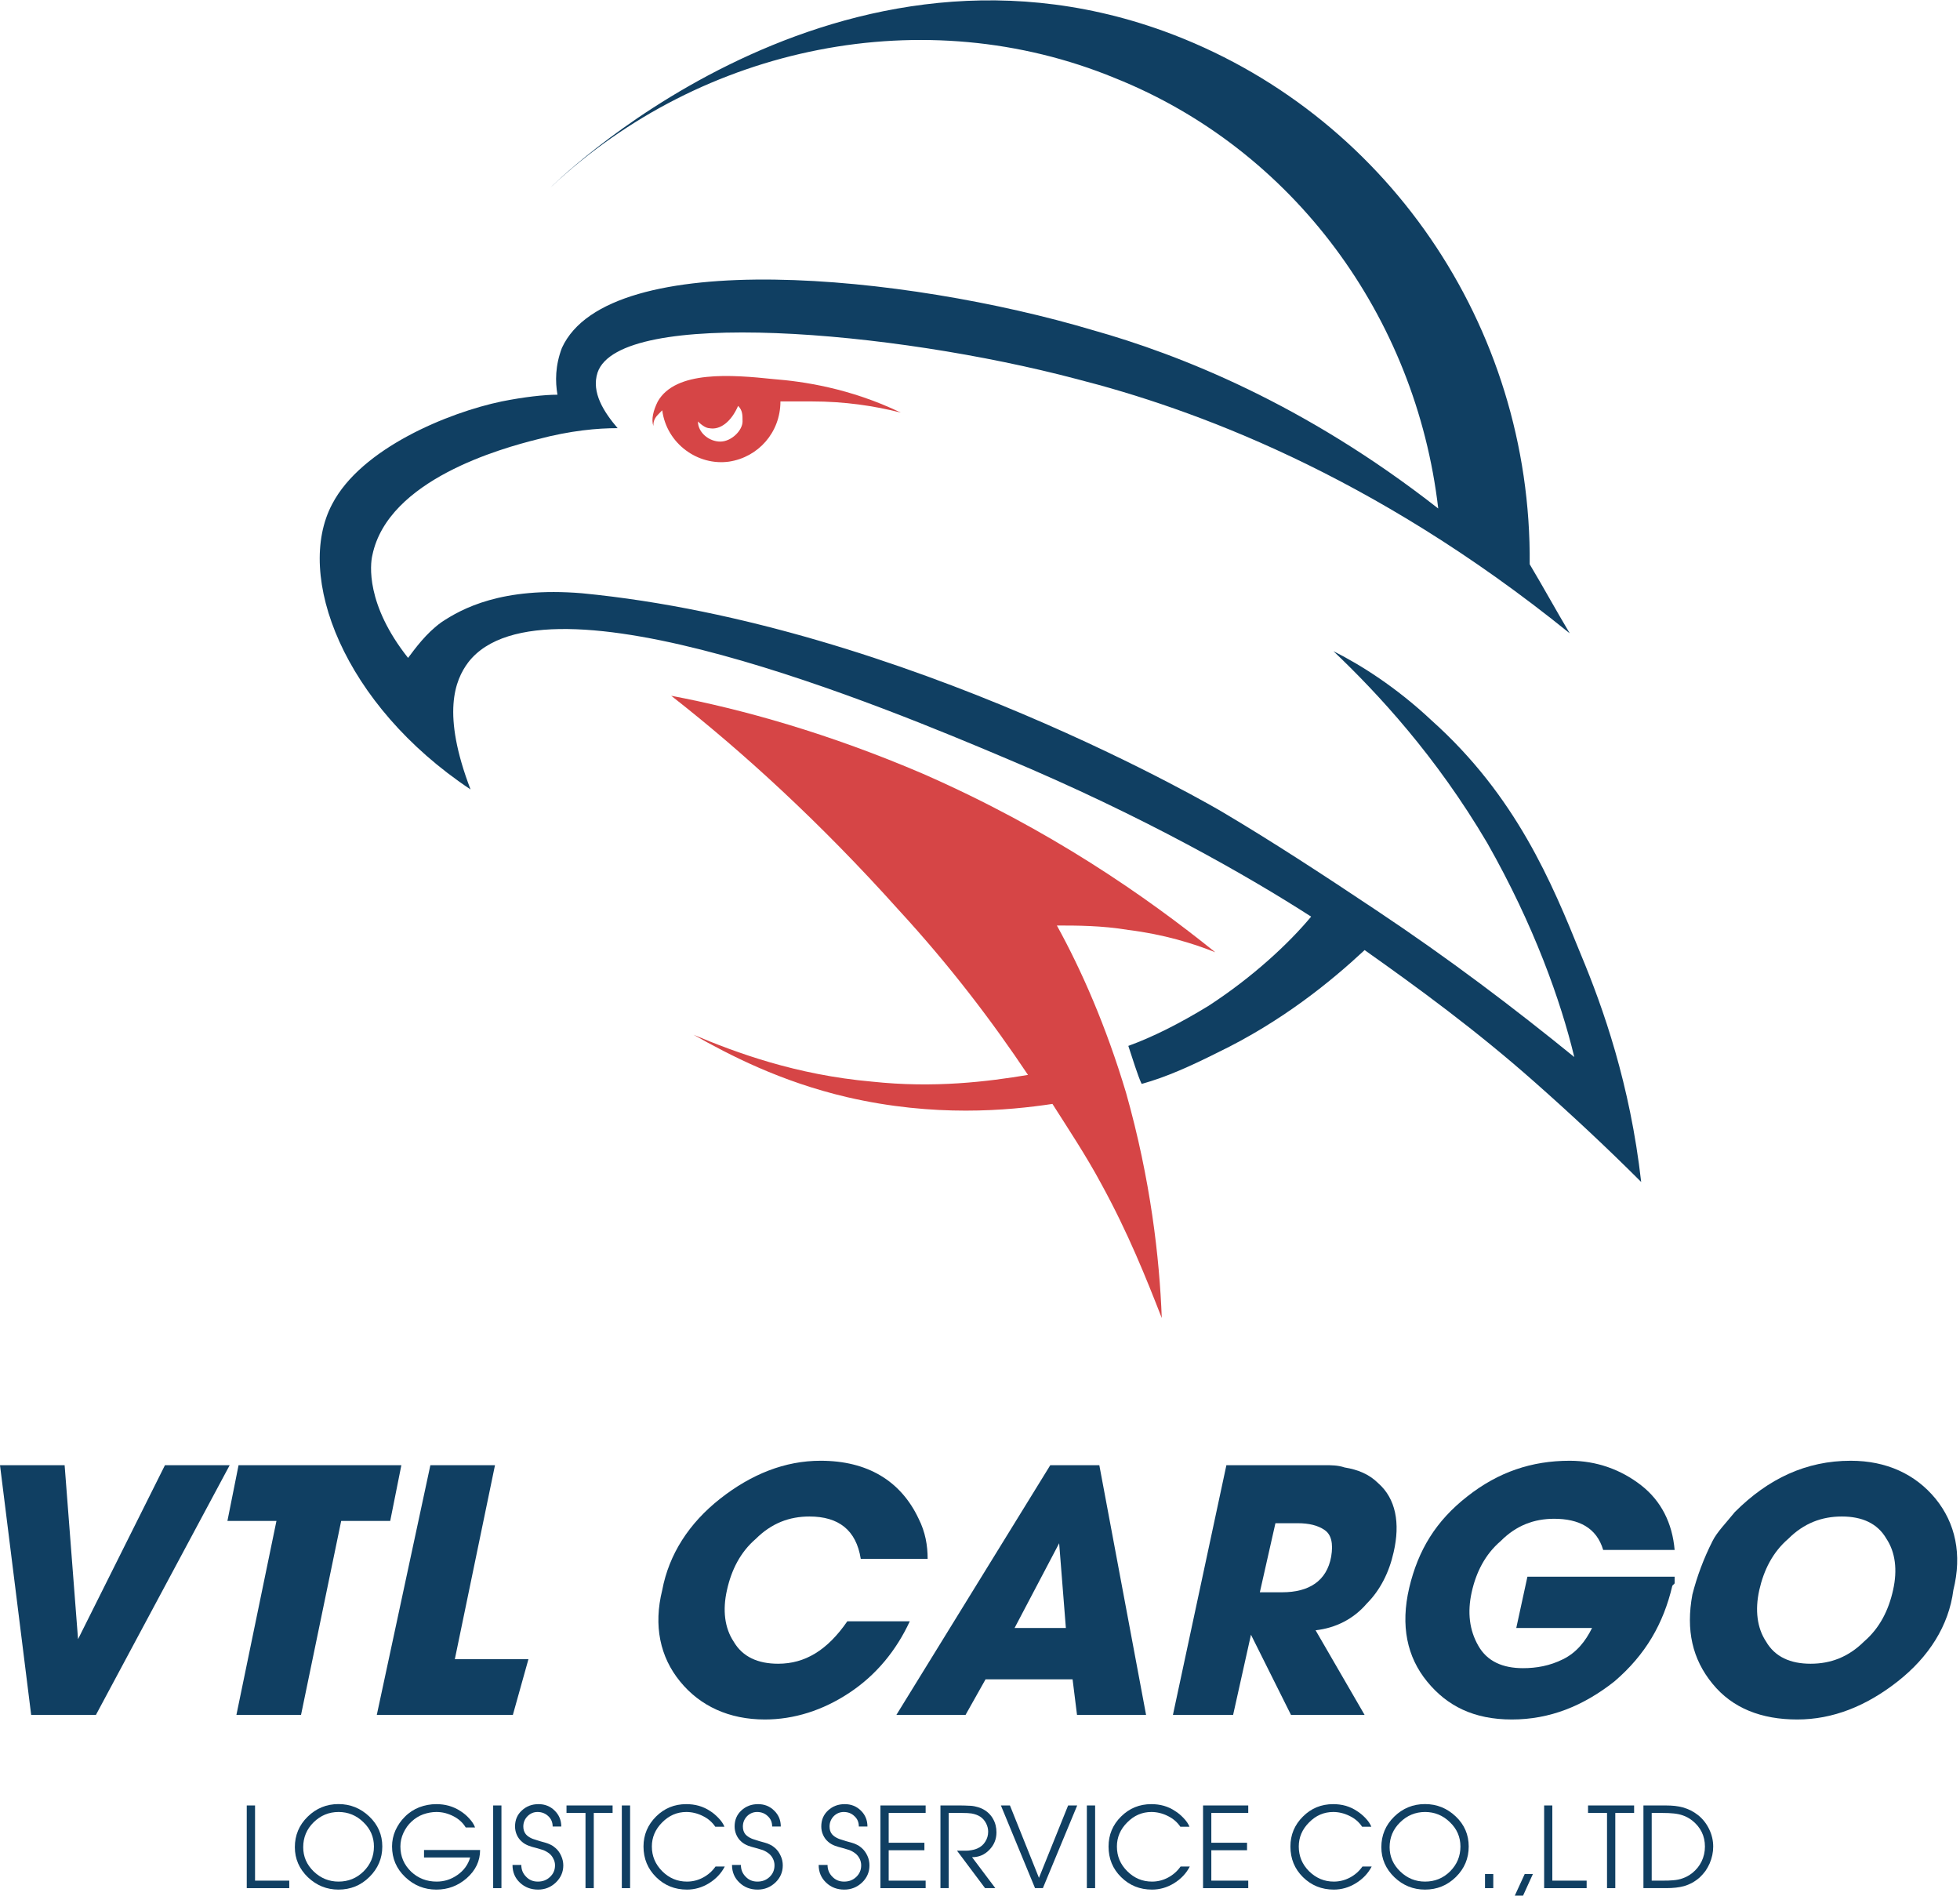
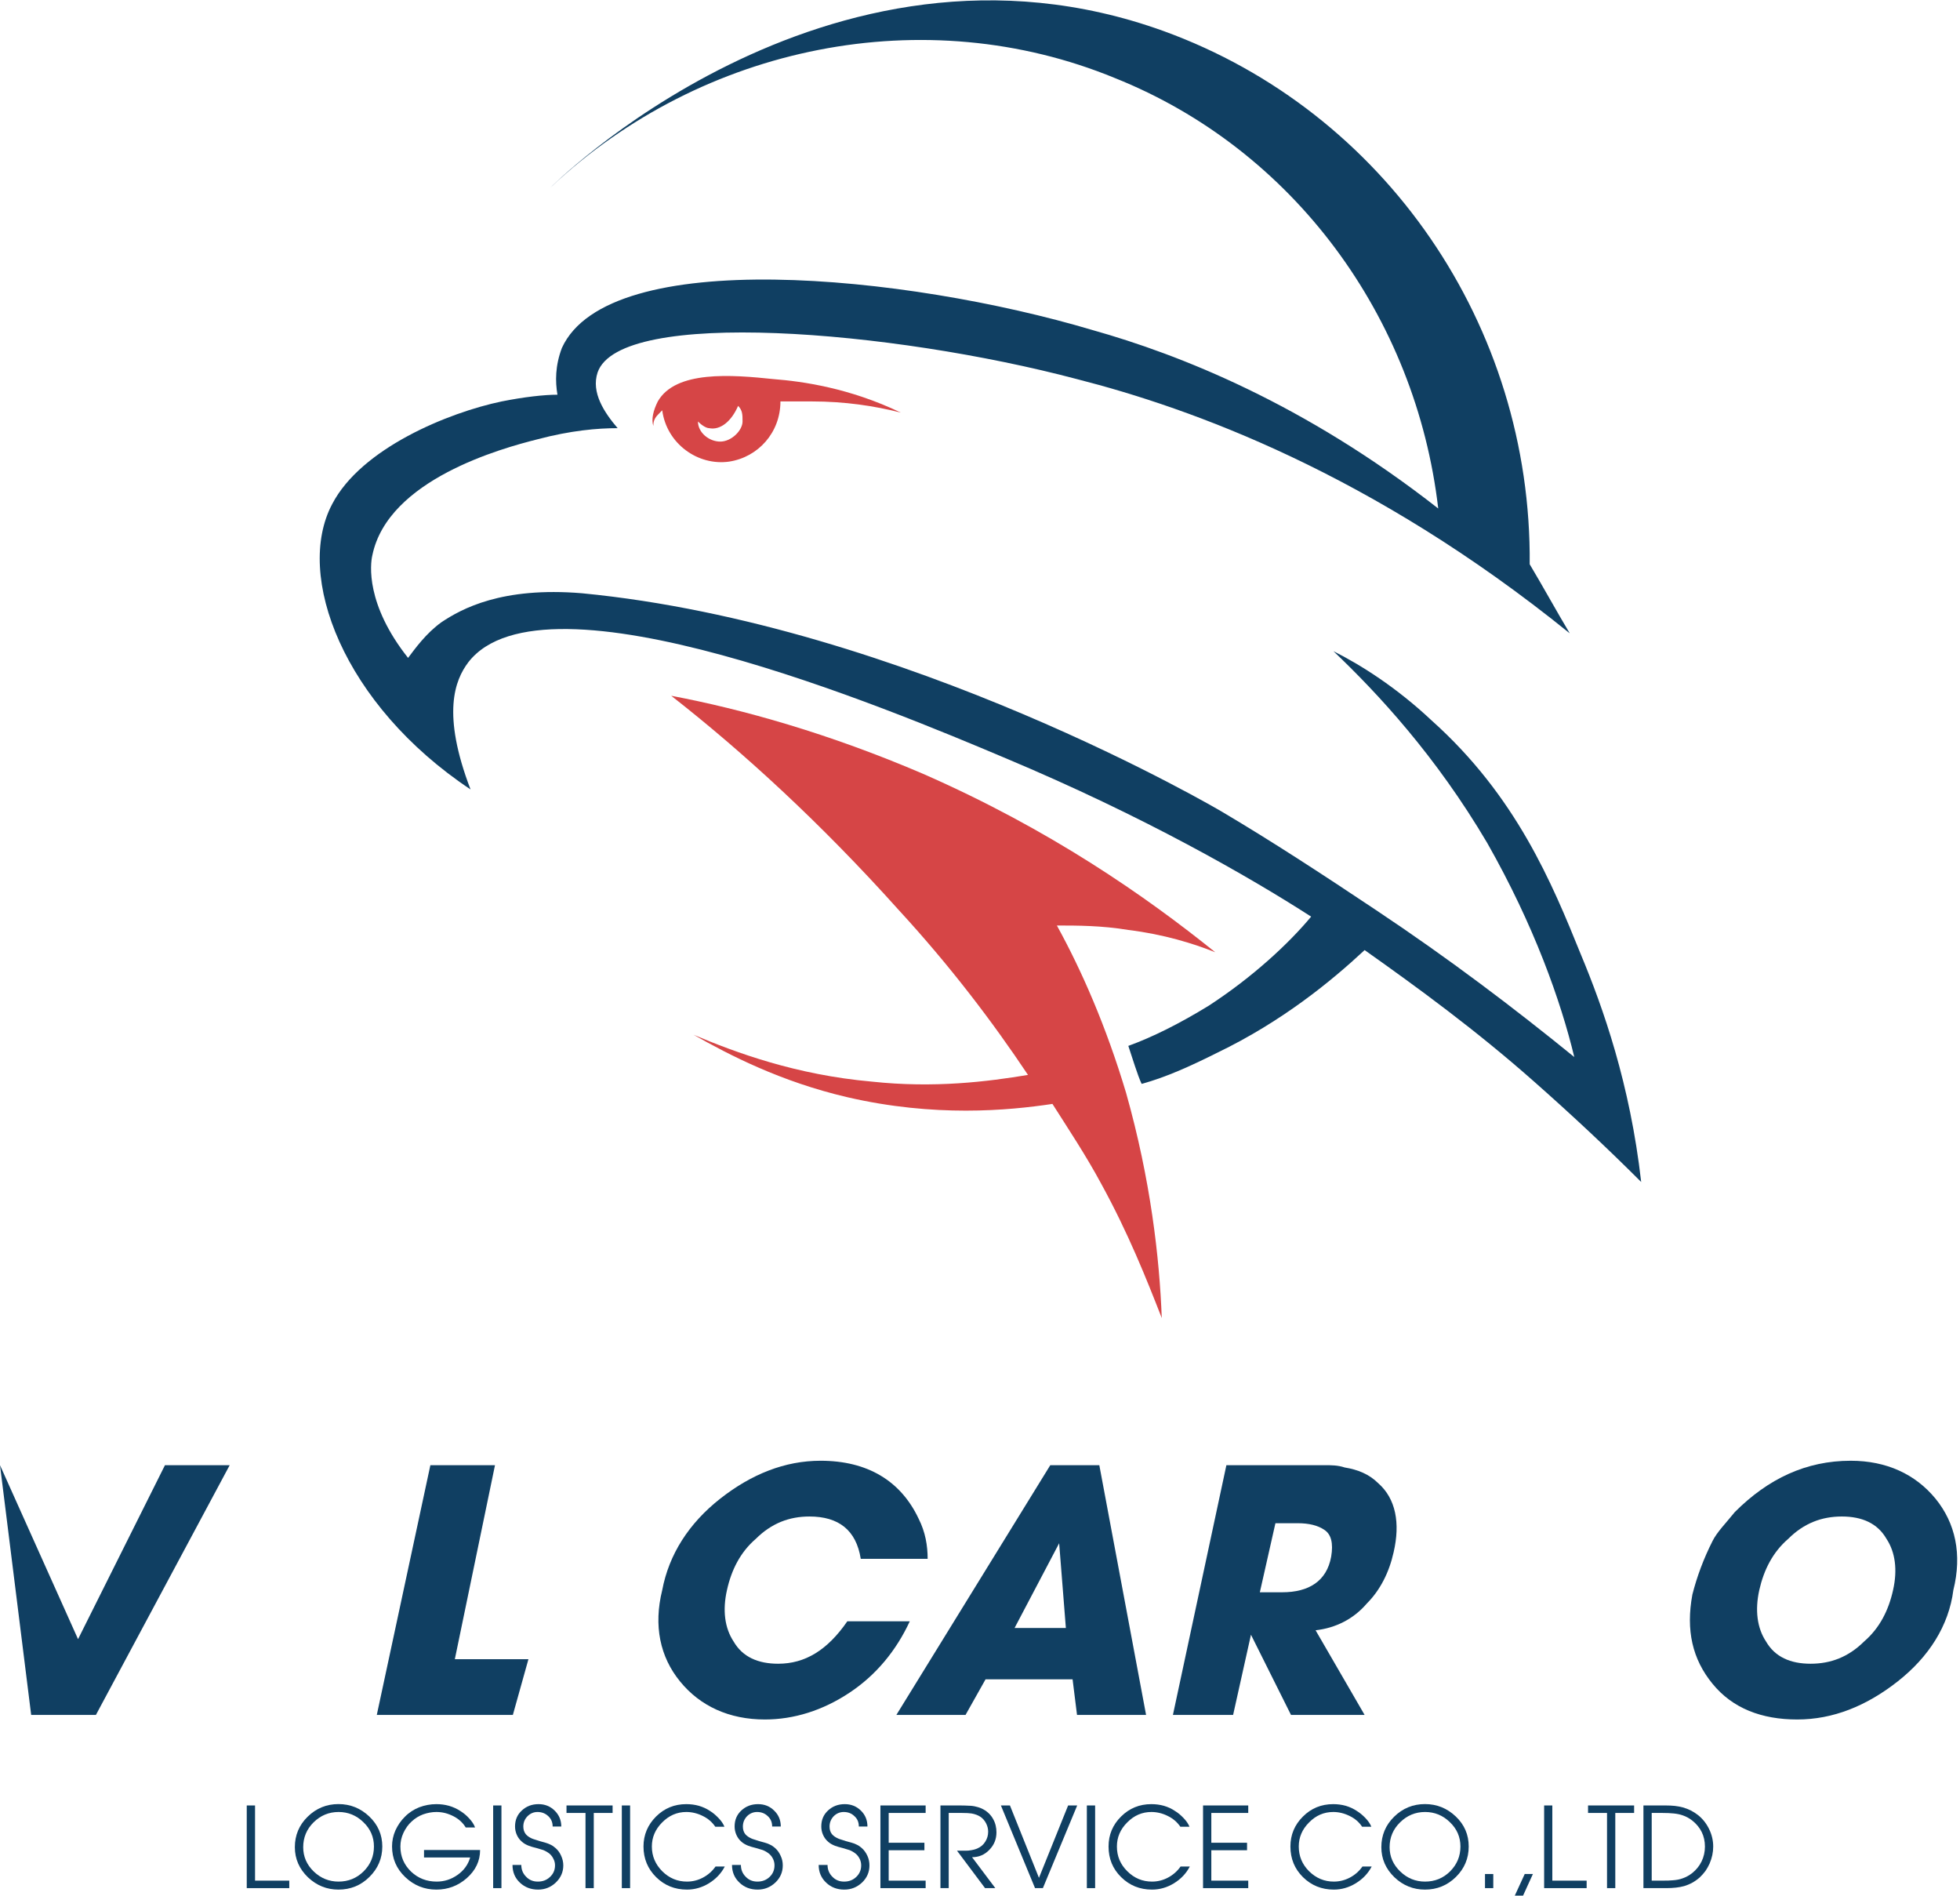
<svg xmlns="http://www.w3.org/2000/svg" width="87.9pt" height="85pt" viewBox="0 0 87.9 85" version="1.1">
  <defs>
    <clipPath id="clip1">
      <path d="M 75 65 L 87.898 65 L 87.898 78 L 75 78 Z M 75 65 " />
    </clipPath>
  </defs>
  <g id="surface1">
    <path style=" stroke:none;fill-rule:nonzero;fill:rgb(6.299%,24.699%,38.399%);fill-opacity:1;" d="M 25 17.699 C 24.398 17.699 23.5 17.801 22.5 18 C 20.102 18.5 16.199 20.102 14.898 22.602 C 13.199 25.801 15.398 31.602 21.102 35.398 C 19.801 32 20.398 30.5 21 29.699 C 24.398 25.301 39.898 31.801 45.102 34 C 51.301 36.602 56 39.301 58.801 41.102 C 57.801 42.301 56.199 43.801 54.199 45.102 C 52.898 45.898 51.699 46.5 50.602 46.898 C 50.699 47.199 50.801 47.5 50.898 47.801 C 51 48.102 51.102 48.398 51.199 48.602 C 52.301 48.301 53.398 47.801 54.602 47.199 C 57.5 45.801 59.699 44 61.199 42.602 C 63.602 44.301 66.199 46.199 68.801 48.5 C 70.5 50 72.102 51.5 73.602 53 C 73.102 48.602 71.898 45.199 70.898 42.801 C 69.602 39.602 68 35.699 64.199 32.301 C 62.602 30.801 61 29.801 59.801 29.199 C 61.801 31.102 64.398 33.898 66.699 37.801 C 68.801 41.5 70 44.898 70.602 47.398 C 67.898 45.199 65 43 61.699 40.801 C 59.301 39.199 57 37.699 54.801 36.398 C 54.801 36.398 40.602 28 26.102 26.602 C 22.5 26.301 20.699 27.301 19.801 27.898 C 19.102 28.398 18.602 29.102 18.301 29.5 C 16.398 27.102 16.602 25.301 16.699 24.898 C 17.398 21.5 22.5 20.102 24.102 19.699 C 25.602 19.301 26.801 19.199 27.699 19.199 C 27.102 18.5 26.5 17.602 26.801 16.699 C 27.801 13.801 40 14.801 48.301 17 C 53.398 18.301 61.5 21.199 70.398 28.398 C 69.801 27.398 69.199 26.301 68.602 25.301 C 68.699 14.602 62.102 5 52.199 1.398 C 37 -4.102 24.5 8.602 24.699 8.398 C 31.5 2 41.5 0 50 3.5 C 58 6.699 63.5 14.199 64.5 22.801 C 58.5 18.102 52.898 15.898 49 14.801 C 40.602 12.301 27.301 11 25.199 15.602 C 24.898 16.398 24.898 17.102 25 17.699 " />
    <path style=" stroke:none;fill-rule:nonzero;fill:rgb(83.899%,27.1%,27.499%);fill-opacity:1;" d="M 30.102 31.199 C 33.301 33.699 36.801 36.898 40.301 40.801 C 42.602 43.301 44.5 45.801 46.102 48.199 C 44.301 48.5 41.898 48.801 39.102 48.5 C 35.699 48.199 33 47.199 31.102 46.398 C 32.699 47.301 35 48.5 38 49.199 C 41.898 50.102 45.199 49.801 47.199 49.5 C 47.898 50.602 48.699 51.801 49.398 53.102 C 50.602 55.301 51.398 57.301 52.102 59.102 C 52 56.398 51.602 52.898 50.5 49 C 49.602 46 48.5 43.5 47.398 41.5 C 48.301 41.5 49.398 41.5 50.602 41.699 C 52.199 41.898 53.5 42.301 54.5 42.699 C 51.398 40.199 47.102 37.199 41.398 34.699 C 37.199 32.898 33.301 31.801 30.102 31.199 " />
    <path style=" stroke:none;fill-rule:nonzero;fill:rgb(83.899%,27.1%,27.499%);fill-opacity:1;" d="M 32.301 19.801 C 31.801 19.801 31.301 19.398 31.301 18.898 C 31.5 19.102 31.699 19.199 31.801 19.199 C 32.301 19.301 32.801 18.898 33.102 18.199 C 33.301 18.398 33.301 18.602 33.301 18.898 C 33.301 19.301 32.801 19.801 32.301 19.801 M 34.699 17 C 32.801 16.801 30.301 16.602 29.5 18 C 29.301 18.398 29.199 18.801 29.301 19.102 C 29.301 19 29.301 18.801 29.5 18.602 L 29.699 18.398 C 29.898 19.898 31.301 20.898 32.699 20.699 C 34 20.5 35 19.398 35 18 L 36.398 18 C 37.898 18 39.199 18.199 40.398 18.5 C 38.102 17.398 36 17.102 34.699 17 " />
-     <path style=" stroke:none;fill-rule:nonzero;fill:rgb(6.299%,24.699%,38.399%);fill-opacity:1;" d="M 4.301 76.898 L 1.398 76.898 L 0 65.699 L 2.898 65.699 L 3.5 73.5 L 7.398 65.699 L 10.301 65.699 Z M 4.301 76.898 " />
-     <path style=" stroke:none;fill-rule:nonzero;fill:rgb(6.299%,24.699%,38.399%);fill-opacity:1;" d="M 15.301 68.199 L 13.5 76.898 L 10.602 76.898 L 12.398 68.199 L 10.199 68.199 L 10.699 65.699 L 18 65.699 L 17.5 68.199 Z M 15.301 68.199 " />
+     <path style=" stroke:none;fill-rule:nonzero;fill:rgb(6.299%,24.699%,38.399%);fill-opacity:1;" d="M 4.301 76.898 L 1.398 76.898 L 0 65.699 L 3.5 73.5 L 7.398 65.699 L 10.301 65.699 Z M 4.301 76.898 " />
    <path style=" stroke:none;fill-rule:nonzero;fill:rgb(6.299%,24.699%,38.399%);fill-opacity:1;" d="M 16.898 76.898 L 19.301 65.699 L 22.199 65.699 L 20.398 74.398 L 23.699 74.398 L 23 76.898 Z M 16.898 76.898 " />
    <path style=" stroke:none;fill-rule:nonzero;fill:rgb(6.299%,24.699%,38.399%);fill-opacity:1;" d="M 40.801 72.699 C 40.199 74 39.301 75.102 38.102 75.898 C 36.898 76.699 35.602 77.102 34.301 77.102 C 32.699 77.102 31.398 76.5 30.5 75.398 C 29.602 74.301 29.301 72.898 29.699 71.301 C 30 69.699 30.898 68.301 32.301 67.199 C 33.699 66.102 35.199 65.5 36.801 65.5 C 38.898 65.5 40.398 66.398 41.199 68.102 C 41.5 68.699 41.602 69.301 41.602 69.898 L 38.602 69.898 C 38.398 68.602 37.602 68 36.301 68 C 35.398 68 34.602 68.301 33.898 69 C 33.199 69.602 32.801 70.398 32.602 71.301 C 32.398 72.199 32.5 73 32.898 73.602 C 33.301 74.301 34 74.602 34.898 74.602 C 36.102 74.602 37.102 74 38 72.699 C 38 72.699 40.801 72.699 40.801 72.699 " />
    <path style=" stroke:none;fill-rule:nonzero;fill:rgb(6.299%,24.699%,38.399%);fill-opacity:1;" d="M 47.5 69.199 L 45.5 73 L 47.801 73 Z M 48.301 76.898 L 48.102 75.301 L 44.199 75.301 L 43.301 76.898 L 40.199 76.898 L 47.102 65.699 L 49.301 65.699 L 51.398 76.898 Z M 48.301 76.898 " />
    <path style=" stroke:none;fill-rule:nonzero;fill:rgb(6.299%,24.699%,38.399%);fill-opacity:1;" d="M 59.398 68.602 C 59.102 68.398 58.699 68.301 58.199 68.301 L 57.199 68.301 L 56.5 71.398 L 57.5 71.398 C 58.699 71.398 59.5 70.898 59.699 69.801 C 59.801 69.199 59.699 68.801 59.398 68.602 M 57.898 76.898 L 56.102 73.301 L 55.301 76.898 L 52.602 76.898 L 55 65.699 L 59.398 65.699 C 59.699 65.699 60 65.699 60.301 65.801 C 60.898 65.898 61.398 66.102 61.801 66.5 C 62.602 67.199 62.801 68.301 62.5 69.602 C 62.301 70.5 61.898 71.301 61.301 71.898 C 60.699 72.602 59.898 73 59 73.102 L 61.199 76.898 Z M 57.898 76.898 " />
-     <path style=" stroke:none;fill-rule:nonzero;fill:rgb(6.299%,24.699%,38.399%);fill-opacity:1;" d="M 75 71.102 C 74.602 72.801 73.801 74.199 72.398 75.398 C 71 76.5 69.5 77.102 67.801 77.102 C 66.102 77.102 64.898 76.5 64 75.398 C 63.102 74.301 62.801 72.898 63.199 71.199 C 63.602 69.5 64.398 68.199 65.801 67.102 C 67.199 66 68.699 65.5 70.398 65.5 C 71.602 65.5 72.699 65.898 73.602 66.602 C 74.5 67.301 75 68.301 75.102 69.5 L 71.898 69.5 C 71.602 68.5 70.801 68.102 69.699 68.102 C 68.801 68.102 68 68.398 67.301 69.102 C 66.602 69.699 66.199 70.5 66 71.398 C 65.801 72.301 65.898 73.102 66.301 73.801 C 66.699 74.5 67.398 74.801 68.301 74.801 C 68.898 74.801 69.5 74.699 70.102 74.398 C 70.699 74.102 71.102 73.602 71.398 73 L 68 73 L 68.5 70.699 L 75.102 70.699 L 75.102 71 Z M 75 71.102 " />
    <g clip-path="url(#clip1)" clip-rule="nonzero">
      <path style=" stroke:none;fill-rule:nonzero;fill:rgb(6.299%,24.699%,38.399%);fill-opacity:1;" d="M 84.602 69 C 84.199 68.301 83.5 68 82.602 68 C 81.699 68 80.898 68.301 80.199 69 C 79.5 69.602 79.102 70.398 78.898 71.301 C 78.699 72.199 78.801 73 79.199 73.602 C 79.602 74.301 80.301 74.602 81.199 74.602 C 82.102 74.602 82.898 74.301 83.602 73.602 C 84.301 73 84.699 72.199 84.898 71.301 C 85.102 70.398 85 69.602 84.602 69 M 85.102 75.398 C 83.699 76.5 82.199 77.102 80.602 77.102 C 79 77.102 77.699 76.602 76.801 75.5 C 75.898 74.398 75.602 73.102 75.898 71.5 C 76.102 70.699 76.398 69.898 76.801 69.102 C 77 68.699 77.398 68.301 77.801 67.801 C 79.301 66.301 81 65.5 83 65.5 C 84.602 65.5 85.898 66.102 86.801 67.199 C 87.699 68.301 88 69.699 87.602 71.301 C 87.398 72.898 86.5 74.301 85.102 75.398 " />
    </g>
    <path style=" stroke:none;fill-rule:nonzero;fill:rgb(6.299%,24.699%,38.399%);fill-opacity:1;" d="M 11.066 84.664 L 11.066 80.957 L 11.438 80.957 L 11.438 84.328 L 12.973 84.328 L 12.973 84.664 Z M 11.066 84.664 " />
    <path style=" stroke:none;fill-rule:nonzero;fill:rgb(6.299%,24.699%,38.399%);fill-opacity:1;" d="M 15.184 81.25 C 14.75 81.25 14.375 81.406 14.062 81.715 C 13.754 82.02 13.598 82.391 13.598 82.828 C 13.598 83.25 13.754 83.613 14.07 83.918 C 14.387 84.223 14.762 84.371 15.184 84.371 C 15.621 84.371 15.996 84.219 16.305 83.914 C 16.617 83.605 16.77 83.234 16.77 82.797 C 16.77 82.375 16.613 82.008 16.297 81.707 C 15.984 81.402 15.613 81.25 15.184 81.25 M 15.18 80.895 C 15.711 80.895 16.172 81.082 16.559 81.449 C 16.949 81.82 17.145 82.27 17.145 82.797 C 17.145 83.332 16.949 83.785 16.566 84.164 C 16.184 84.543 15.719 84.73 15.18 84.73 C 14.656 84.73 14.203 84.547 13.812 84.18 C 13.422 83.805 13.223 83.352 13.223 82.828 C 13.223 82.293 13.414 81.836 13.797 81.461 C 14.18 81.086 14.641 80.895 15.18 80.895 " />
    <path style=" stroke:none;fill-rule:nonzero;fill:rgb(6.299%,24.699%,38.399%);fill-opacity:1;" d="M 19.016 82.953 L 21.531 82.953 C 21.531 83.449 21.328 83.871 20.926 84.223 C 20.539 84.559 20.09 84.73 19.57 84.73 C 19.031 84.73 18.566 84.543 18.172 84.168 C 17.777 83.793 17.582 83.332 17.582 82.793 C 17.582 82.543 17.633 82.305 17.734 82.074 C 17.84 81.844 17.977 81.641 18.156 81.465 C 18.34 81.277 18.555 81.137 18.801 81.039 C 19.051 80.945 19.305 80.898 19.57 80.898 C 19.766 80.898 19.953 80.922 20.137 80.973 C 20.32 81.027 20.496 81.105 20.66 81.215 C 20.801 81.305 20.926 81.41 21.035 81.531 C 21.168 81.672 21.258 81.809 21.305 81.945 L 20.887 81.945 C 20.758 81.73 20.574 81.562 20.332 81.438 C 20.207 81.375 20.082 81.328 19.961 81.297 C 19.836 81.266 19.707 81.25 19.57 81.25 C 19.367 81.25 19.172 81.289 18.98 81.355 C 18.789 81.426 18.617 81.531 18.465 81.672 C 18.309 81.812 18.188 81.984 18.094 82.184 C 18 82.387 17.957 82.59 17.957 82.797 C 17.957 83.242 18.117 83.617 18.438 83.926 C 18.754 84.223 19.133 84.371 19.586 84.371 C 19.922 84.371 20.234 84.273 20.52 84.07 C 20.805 83.871 20.992 83.609 21.086 83.289 L 19.016 83.289 Z M 19.016 82.953 " />
    <path style=" stroke:none;fill-rule:nonzero;fill:rgb(6.299%,24.699%,38.399%);fill-opacity:1;" d="M 22.117 80.957 L 22.488 80.957 L 22.488 84.664 L 22.117 84.664 Z M 22.117 80.957 " />
    <path style=" stroke:none;fill-rule:nonzero;fill:rgb(6.299%,24.699%,38.399%);fill-opacity:1;" d="M 22.984 83.625 L 23.379 83.625 C 23.379 83.832 23.449 84.008 23.594 84.152 C 23.734 84.301 23.91 84.371 24.121 84.371 C 24.336 84.371 24.516 84.305 24.664 84.164 C 24.816 84.023 24.891 83.852 24.891 83.641 C 24.891 83.539 24.867 83.441 24.82 83.352 C 24.777 83.258 24.715 83.18 24.641 83.117 C 24.562 83.055 24.469 83 24.363 82.957 C 24.301 82.938 24.203 82.906 24.062 82.867 C 23.977 82.848 23.906 82.828 23.855 82.812 C 23.801 82.797 23.758 82.781 23.719 82.766 C 23.594 82.719 23.492 82.66 23.41 82.586 C 23.312 82.504 23.234 82.402 23.18 82.281 C 23.125 82.16 23.098 82.031 23.098 81.898 C 23.098 81.605 23.199 81.367 23.406 81.18 C 23.609 80.992 23.855 80.898 24.152 80.898 C 24.434 80.898 24.676 80.992 24.875 81.188 C 25.07 81.379 25.172 81.617 25.172 81.902 L 24.785 81.902 C 24.785 81.711 24.719 81.559 24.59 81.438 C 24.457 81.312 24.297 81.25 24.105 81.25 C 23.93 81.25 23.781 81.316 23.656 81.441 C 23.531 81.57 23.469 81.723 23.469 81.902 C 23.469 82.039 23.508 82.152 23.578 82.242 C 23.637 82.316 23.73 82.383 23.852 82.438 C 23.891 82.453 23.938 82.473 23.996 82.488 C 24.055 82.508 24.121 82.527 24.203 82.555 C 24.41 82.609 24.535 82.648 24.574 82.664 C 24.645 82.691 24.703 82.723 24.758 82.75 C 24.812 82.785 24.863 82.824 24.914 82.867 C 25.023 82.961 25.105 83.074 25.168 83.219 C 25.23 83.355 25.262 83.5 25.262 83.645 C 25.262 83.945 25.148 84.199 24.926 84.414 C 24.703 84.625 24.438 84.73 24.133 84.73 C 23.812 84.73 23.543 84.629 23.32 84.422 C 23.094 84.211 22.984 83.945 22.984 83.625 " />
    <path style=" stroke:none;fill-rule:nonzero;fill:rgb(6.299%,24.699%,38.399%);fill-opacity:1;" d="M 26.258 84.664 L 26.258 81.293 L 25.406 81.293 L 25.406 80.957 L 27.473 80.957 L 27.473 81.293 L 26.629 81.293 L 26.629 84.664 Z M 26.258 84.664 " />
    <path style=" stroke:none;fill-rule:nonzero;fill:rgb(6.299%,24.699%,38.399%);fill-opacity:1;" d="M 27.887 80.957 L 28.258 80.957 L 28.258 84.664 L 27.887 84.664 Z M 27.887 80.957 " />
    <path style=" stroke:none;fill-rule:nonzero;fill:rgb(6.299%,24.699%,38.399%);fill-opacity:1;" d="M 32.488 81.91 L 32.078 81.91 C 31.941 81.707 31.758 81.547 31.52 81.43 C 31.285 81.312 31.035 81.25 30.781 81.25 C 30.363 81.25 30.004 81.406 29.695 81.719 C 29.387 82.027 29.234 82.387 29.234 82.797 C 29.234 83.23 29.391 83.598 29.703 83.91 C 30.016 84.219 30.383 84.371 30.809 84.371 C 31.059 84.371 31.301 84.312 31.527 84.191 C 31.754 84.07 31.941 83.906 32.09 83.695 L 32.504 83.695 C 32.344 84.004 32.105 84.254 31.797 84.445 C 31.484 84.637 31.152 84.73 30.809 84.73 C 30.262 84.73 29.801 84.543 29.426 84.172 C 29.051 83.801 28.859 83.344 28.859 82.797 C 28.859 82.273 29.051 81.824 29.422 81.453 C 29.797 81.082 30.246 80.898 30.777 80.898 C 30.973 80.898 31.164 80.922 31.344 80.973 C 31.527 81.027 31.695 81.105 31.848 81.207 C 31.98 81.289 32.102 81.395 32.215 81.512 C 32.348 81.648 32.438 81.781 32.488 81.91 " />
    <path style=" stroke:none;fill-rule:nonzero;fill:rgb(6.299%,24.699%,38.399%);fill-opacity:1;" d="M 32.828 83.625 L 33.227 83.625 C 33.227 83.832 33.297 84.008 33.441 84.152 C 33.582 84.301 33.758 84.371 33.969 84.371 C 34.18 84.371 34.363 84.305 34.512 84.164 C 34.66 84.023 34.734 83.852 34.734 83.641 C 34.734 83.539 34.711 83.441 34.668 83.352 C 34.621 83.258 34.562 83.18 34.484 83.117 C 34.406 83.055 34.316 83 34.207 82.957 C 34.148 82.938 34.047 82.906 33.906 82.867 C 33.824 82.848 33.754 82.828 33.703 82.812 C 33.648 82.797 33.602 82.781 33.562 82.766 C 33.441 82.719 33.336 82.66 33.254 82.586 C 33.156 82.504 33.082 82.402 33.027 82.281 C 32.973 82.16 32.945 82.031 32.945 81.898 C 32.945 81.605 33.047 81.367 33.25 81.18 C 33.453 80.992 33.703 80.898 33.996 80.898 C 34.281 80.898 34.523 80.992 34.719 81.188 C 34.918 81.379 35.016 81.617 35.016 81.902 L 34.629 81.902 C 34.629 81.711 34.566 81.559 34.434 81.438 C 34.305 81.312 34.145 81.25 33.953 81.25 C 33.777 81.25 33.625 81.316 33.5 81.441 C 33.379 81.57 33.316 81.723 33.316 81.902 C 33.316 82.039 33.352 82.152 33.422 82.242 C 33.484 82.316 33.574 82.383 33.699 82.438 C 33.734 82.453 33.781 82.473 33.84 82.488 C 33.898 82.508 33.969 82.527 34.047 82.555 C 34.254 82.609 34.379 82.648 34.422 82.664 C 34.488 82.691 34.551 82.723 34.605 82.75 C 34.66 82.785 34.711 82.824 34.762 82.867 C 34.867 82.961 34.949 83.074 35.012 83.219 C 35.078 83.355 35.105 83.5 35.105 83.645 C 35.105 83.945 34.996 84.199 34.773 84.414 C 34.547 84.625 34.285 84.73 33.977 84.73 C 33.656 84.73 33.387 84.629 33.168 84.422 C 32.941 84.211 32.828 83.945 32.828 83.625 " />
    <path style=" stroke:none;fill-rule:nonzero;fill:rgb(6.299%,24.699%,38.399%);fill-opacity:1;" d="M 36.715 83.625 L 37.113 83.625 C 37.113 83.832 37.184 84.008 37.328 84.152 C 37.469 84.301 37.645 84.371 37.855 84.371 C 38.07 84.371 38.25 84.305 38.398 84.164 C 38.547 84.023 38.621 83.852 38.621 83.641 C 38.621 83.539 38.598 83.441 38.555 83.352 C 38.508 83.258 38.449 83.18 38.371 83.117 C 38.293 83.055 38.203 83 38.094 82.957 C 38.035 82.938 37.934 82.906 37.793 82.867 C 37.711 82.848 37.641 82.828 37.59 82.812 C 37.535 82.797 37.488 82.781 37.449 82.766 C 37.328 82.719 37.223 82.66 37.141 82.586 C 37.043 82.504 36.969 82.402 36.914 82.281 C 36.859 82.16 36.832 82.031 36.832 81.898 C 36.832 81.605 36.934 81.367 37.137 81.18 C 37.34 80.992 37.59 80.898 37.883 80.898 C 38.168 80.898 38.41 80.992 38.609 81.188 C 38.805 81.379 38.902 81.617 38.902 81.902 L 38.516 81.902 C 38.516 81.711 38.453 81.559 38.32 81.438 C 38.191 81.312 38.031 81.25 37.84 81.25 C 37.664 81.25 37.512 81.316 37.387 81.441 C 37.266 81.57 37.203 81.723 37.203 81.902 C 37.203 82.039 37.238 82.152 37.309 82.242 C 37.371 82.316 37.461 82.383 37.586 82.438 C 37.621 82.453 37.668 82.473 37.727 82.488 C 37.785 82.508 37.855 82.527 37.934 82.555 C 38.141 82.609 38.266 82.648 38.309 82.664 C 38.375 82.691 38.438 82.723 38.492 82.75 C 38.547 82.785 38.598 82.824 38.648 82.867 C 38.754 82.961 38.836 83.074 38.902 83.219 C 38.965 83.355 38.992 83.5 38.992 83.645 C 38.992 83.945 38.883 84.199 38.66 84.414 C 38.434 84.625 38.172 84.73 37.863 84.73 C 37.543 84.73 37.273 84.629 37.055 84.422 C 36.828 84.211 36.715 83.945 36.715 83.625 " />
    <path style=" stroke:none;fill-rule:nonzero;fill:rgb(6.299%,24.699%,38.399%);fill-opacity:1;" d="M 39.484 84.664 L 39.484 80.957 L 41.512 80.957 L 41.512 81.293 L 39.855 81.293 L 39.855 82.629 L 41.457 82.629 L 41.457 82.965 L 39.855 82.965 L 39.855 84.328 L 41.512 84.328 L 41.512 84.664 Z M 39.484 84.664 " />
    <path style=" stroke:none;fill-rule:nonzero;fill:rgb(6.299%,24.699%,38.399%);fill-opacity:1;" d="M 42.176 84.664 L 42.176 80.957 L 43.059 80.957 C 43.133 80.957 43.207 80.961 43.281 80.961 C 43.352 80.965 43.41 80.965 43.457 80.969 C 43.516 80.969 43.566 80.973 43.617 80.98 C 43.668 80.984 43.727 81 43.793 81.016 C 43.906 81.043 44.012 81.082 44.109 81.137 C 44.297 81.242 44.441 81.387 44.539 81.566 C 44.641 81.746 44.688 81.945 44.688 82.164 C 44.688 82.469 44.582 82.73 44.367 82.949 C 44.152 83.172 43.895 83.277 43.594 83.277 L 44.637 84.664 L 44.176 84.664 L 42.918 82.984 L 43.336 82.984 C 43.406 82.984 43.457 82.98 43.488 82.973 C 43.617 82.957 43.734 82.93 43.836 82.883 C 43.988 82.816 44.105 82.715 44.188 82.578 C 44.273 82.445 44.316 82.297 44.316 82.133 C 44.316 82.004 44.285 81.879 44.223 81.758 C 44.16 81.637 44.078 81.539 43.969 81.465 C 43.863 81.395 43.73 81.344 43.57 81.316 C 43.473 81.301 43.328 81.293 43.133 81.293 L 42.547 81.293 L 42.547 84.664 Z M 42.176 84.664 " />
    <path style=" stroke:none;fill-rule:nonzero;fill:rgb(6.299%,24.699%,38.399%);fill-opacity:1;" d="M 46.418 84.664 L 44.887 80.957 L 45.293 80.957 L 46.594 84.203 L 47.902 80.957 L 48.309 80.957 L 46.77 84.664 Z M 46.418 84.664 " />
    <path style=" stroke:none;fill-rule:nonzero;fill:rgb(6.299%,24.699%,38.399%);fill-opacity:1;" d="M 48.742 80.957 L 49.113 80.957 L 49.113 84.664 L 48.742 84.664 Z M 48.742 80.957 " />
    <path style=" stroke:none;fill-rule:nonzero;fill:rgb(6.299%,24.699%,38.399%);fill-opacity:1;" d="M 53.344 81.91 L 52.934 81.91 C 52.797 81.707 52.613 81.547 52.375 81.43 C 52.141 81.312 51.891 81.25 51.637 81.25 C 51.219 81.25 50.859 81.406 50.551 81.719 C 50.242 82.027 50.09 82.387 50.09 82.797 C 50.09 83.23 50.242 83.598 50.559 83.91 C 50.871 84.219 51.238 84.371 51.664 84.371 C 51.914 84.371 52.156 84.312 52.383 84.191 C 52.609 84.07 52.797 83.906 52.945 83.695 L 53.359 83.695 C 53.199 84.004 52.961 84.254 52.652 84.445 C 52.34 84.637 52.008 84.73 51.664 84.73 C 51.117 84.73 50.656 84.543 50.281 84.172 C 49.902 83.801 49.715 83.344 49.715 82.797 C 49.715 82.273 49.902 81.824 50.277 81.453 C 50.652 81.082 51.102 80.898 51.633 80.898 C 51.828 80.898 52.02 80.922 52.199 80.973 C 52.383 81.027 52.551 81.105 52.699 81.207 C 52.836 81.289 52.957 81.395 53.07 81.512 C 53.203 81.648 53.293 81.781 53.344 81.91 " />
    <path style=" stroke:none;fill-rule:nonzero;fill:rgb(6.299%,24.699%,38.399%);fill-opacity:1;" d="M 53.953 84.664 L 53.953 80.957 L 55.98 80.957 L 55.98 81.293 L 54.324 81.293 L 54.324 82.629 L 55.926 82.629 L 55.926 82.965 L 54.324 82.965 L 54.324 84.328 L 55.98 84.328 L 55.98 84.664 Z M 53.953 84.664 " />
    <path style=" stroke:none;fill-rule:nonzero;fill:rgb(6.299%,24.699%,38.399%);fill-opacity:1;" d="M 61.5 81.91 L 61.086 81.91 C 60.953 81.707 60.77 81.547 60.531 81.43 C 60.293 81.312 60.047 81.25 59.793 81.25 C 59.375 81.25 59.012 81.406 58.707 81.719 C 58.398 82.027 58.246 82.387 58.246 82.797 C 58.246 83.23 58.398 83.598 58.711 83.91 C 59.027 84.219 59.395 84.371 59.816 84.371 C 60.07 84.371 60.309 84.312 60.539 84.191 C 60.766 84.07 60.953 83.906 61.102 83.695 L 61.516 83.695 C 61.355 84.004 61.117 84.254 60.805 84.445 C 60.492 84.637 60.164 84.73 59.816 84.73 C 59.273 84.73 58.812 84.543 58.434 84.172 C 58.059 83.801 57.871 83.344 57.871 82.797 C 57.871 82.273 58.059 81.824 58.434 81.453 C 58.805 81.082 59.258 80.898 59.789 80.898 C 59.984 80.898 60.172 80.922 60.355 80.973 C 60.535 81.027 60.703 81.105 60.855 81.207 C 60.988 81.289 61.113 81.395 61.227 81.512 C 61.359 81.648 61.449 81.781 61.5 81.91 " />
    <path style=" stroke:none;fill-rule:nonzero;fill:rgb(6.299%,24.699%,38.399%);fill-opacity:1;" d="M 63.91 81.25 C 63.477 81.25 63.102 81.406 62.789 81.715 C 62.477 82.02 62.32 82.391 62.32 82.828 C 62.32 83.25 62.48 83.613 62.797 83.918 C 63.113 84.223 63.484 84.371 63.91 84.371 C 64.348 84.371 64.723 84.219 65.031 83.914 C 65.34 83.605 65.496 83.234 65.496 82.797 C 65.496 82.375 65.34 82.008 65.023 81.707 C 64.711 81.402 64.34 81.25 63.91 81.25 M 63.906 80.895 C 64.438 80.895 64.898 81.082 65.285 81.449 C 65.676 81.82 65.867 82.27 65.867 82.797 C 65.867 83.332 65.676 83.785 65.293 84.164 C 64.906 84.543 64.445 84.73 63.906 84.73 C 63.383 84.73 62.926 84.547 62.539 84.18 C 62.148 83.805 61.949 83.352 61.949 82.828 C 61.949 82.293 62.141 81.836 62.523 81.461 C 62.906 81.086 63.367 80.895 63.906 80.895 " />
    <path style=" stroke:none;fill-rule:nonzero;fill:rgb(6.299%,24.699%,38.399%);fill-opacity:1;" d="M 66.598 84.031 L 66.969 84.031 L 66.969 84.664 L 66.598 84.664 Z M 66.598 84.031 " />
    <path style=" stroke:none;fill-rule:nonzero;fill:rgb(6.299%,24.699%,38.399%);fill-opacity:1;" d="M 67.934 85 L 68.379 84.031 L 68.746 84.031 L 68.305 85 Z M 67.934 85 " />
    <path style=" stroke:none;fill-rule:nonzero;fill:rgb(6.299%,24.699%,38.399%);fill-opacity:1;" d="M 69.25 84.664 L 69.25 80.957 L 69.617 80.957 L 69.617 84.328 L 71.156 84.328 L 71.156 84.664 Z M 69.25 84.664 " />
    <path style=" stroke:none;fill-rule:nonzero;fill:rgb(6.299%,24.699%,38.399%);fill-opacity:1;" d="M 72.07 84.664 L 72.07 81.293 L 71.219 81.293 L 71.219 80.957 L 73.285 80.957 L 73.285 81.293 L 72.441 81.293 L 72.441 84.664 Z M 72.07 84.664 " />
    <path style=" stroke:none;fill-rule:nonzero;fill:rgb(6.299%,24.699%,38.399%);fill-opacity:1;" d="M 74.074 84.328 L 74.551 84.328 C 74.758 84.328 74.914 84.324 75.023 84.312 C 75.191 84.301 75.34 84.27 75.465 84.223 C 75.613 84.172 75.754 84.094 75.891 83.988 C 76.07 83.844 76.211 83.672 76.312 83.465 C 76.41 83.262 76.461 83.039 76.461 82.801 C 76.461 82.324 76.27 81.934 75.887 81.629 C 75.754 81.527 75.617 81.453 75.469 81.402 C 75.348 81.359 75.215 81.332 75.066 81.316 C 74.922 81.301 74.75 81.293 74.551 81.293 L 74.074 81.293 Z M 73.703 84.664 L 73.703 80.957 L 74.699 80.957 C 74.852 80.957 74.992 80.965 75.113 80.977 C 75.234 80.992 75.352 81.012 75.465 81.043 C 75.719 81.113 75.953 81.23 76.16 81.395 C 76.363 81.559 76.531 81.77 76.652 82.023 C 76.773 82.273 76.832 82.535 76.832 82.801 C 76.832 83.062 76.777 83.312 76.672 83.559 C 76.617 83.68 76.555 83.793 76.484 83.895 C 76.41 83.996 76.324 84.09 76.227 84.184 C 76.02 84.367 75.789 84.496 75.523 84.574 C 75.309 84.633 75.043 84.664 74.723 84.664 Z M 73.703 84.664 " />
  </g>
</svg>